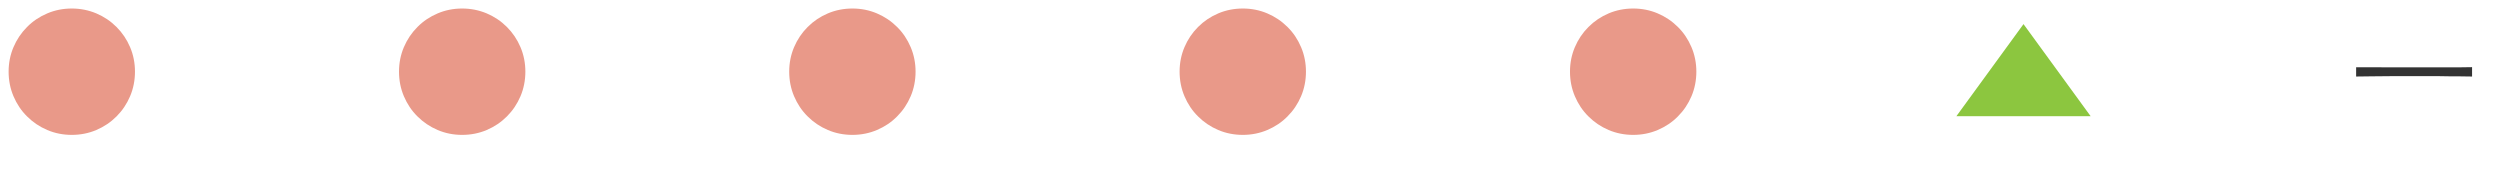
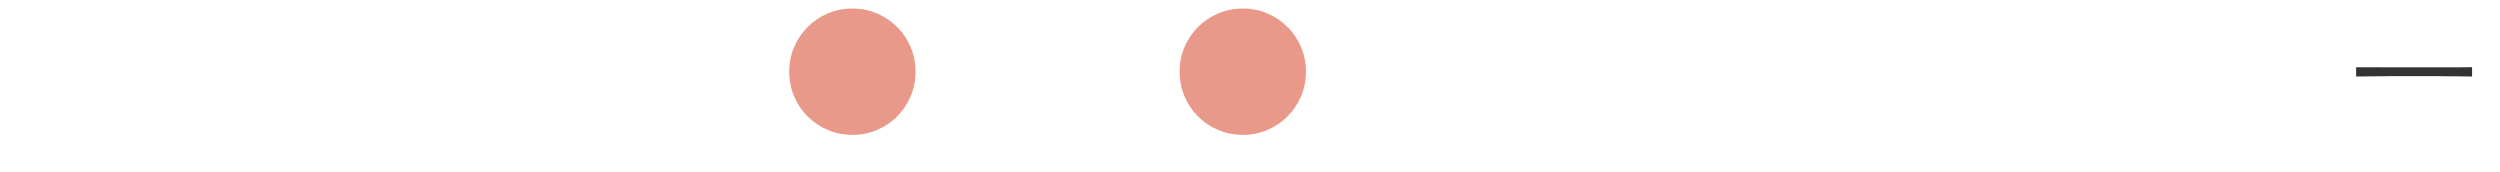
<svg xmlns="http://www.w3.org/2000/svg" id="_レイヤー_2" width="261.34" height="17.95" viewBox="0 0 261.34 17.95">
  <defs>
    <style>.cls-1{fill:#8cc63f;}.cls-1,.cls-2,.cls-3{stroke-width:0px;}.cls-2{fill:#333;}.cls-3{fill:#e99989;}</style>
  </defs>
  <g id="_レイヤー_1-2">
-     <path class="cls-3" d="m7.5,14.1c-.91,0-1.76-.17-2.56-.51-.8-.34-1.5-.81-2.11-1.42-.61-.6-1.08-1.31-1.42-2.11s-.51-1.66-.51-2.57.17-1.76.51-2.56.81-1.5,1.42-2.11c.6-.61,1.31-1.08,2.11-1.42.8-.34,1.65-.51,2.56-.51s1.76.17,2.57.51c.8.34,1.5.81,2.11,1.42s1.08,1.31,1.42,2.11.51,1.66.51,2.56-.17,1.77-.51,2.57-.81,1.5-1.42,2.11-1.31,1.08-2.11,1.42c-.8.34-1.66.51-2.57.51Z" />
-     <path class="cls-3" d="m48.31,14.1c-.91,0-1.76-.17-2.56-.51-.8-.34-1.5-.81-2.11-1.42-.61-.6-1.08-1.31-1.42-2.11s-.51-1.66-.51-2.57.17-1.76.51-2.56.81-1.5,1.42-2.11c.6-.61,1.31-1.08,2.11-1.42.8-.34,1.65-.51,2.56-.51s1.76.17,2.57.51c.8.34,1.5.81,2.11,1.42s1.08,1.31,1.42,2.11.51,1.66.51,2.56-.17,1.77-.51,2.57-.81,1.5-1.42,2.11-1.31,1.08-2.11,1.42c-.8.34-1.66.51-2.57.51Z" />
    <path class="cls-3" d="m89.11,14.1c-.91,0-1.77-.17-2.57-.51-.8-.34-1.5-.81-2.11-1.42-.61-.6-1.08-1.31-1.42-2.11-.34-.8-.51-1.66-.51-2.57s.17-1.76.51-2.56c.34-.8.81-1.5,1.42-2.11.61-.61,1.31-1.08,2.11-1.42.8-.34,1.66-.51,2.57-.51s1.76.17,2.56.51c.8.34,1.5.81,2.11,1.42.61.6,1.08,1.31,1.42,2.11s.51,1.66.51,2.56-.17,1.77-.51,2.57-.81,1.5-1.42,2.11c-.6.61-1.31,1.08-2.11,1.42-.8.34-1.66.51-2.56.51Z" />
    <path class="cls-3" d="m129.92,14.1c-.91,0-1.77-.17-2.57-.51-.8-.34-1.5-.81-2.11-1.42-.61-.6-1.08-1.31-1.42-2.11-.34-.8-.51-1.66-.51-2.57s.17-1.76.51-2.56c.34-.8.81-1.5,1.42-2.11.61-.61,1.31-1.08,2.11-1.42.8-.34,1.66-.51,2.57-.51s1.76.17,2.56.51c.8.34,1.5.81,2.11,1.42.61.6,1.08,1.31,1.42,2.11s.51,1.66.51,2.56-.17,1.77-.51,2.57-.81,1.5-1.42,2.11c-.6.61-1.31,1.08-2.11,1.42-.8.34-1.66.51-2.56.51Z" />
-     <path class="cls-3" d="m170.73,14.1c-.91,0-1.77-.17-2.57-.51-.8-.34-1.5-.81-2.11-1.42-.61-.6-1.08-1.31-1.42-2.11-.34-.8-.51-1.66-.51-2.57s.17-1.76.51-2.56c.34-.8.81-1.5,1.42-2.11.61-.61,1.31-1.08,2.11-1.42.8-.34,1.66-.51,2.57-.51s1.76.17,2.56.51c.8.34,1.5.81,2.11,1.42.61.6,1.08,1.31,1.42,2.11s.51,1.66.51,2.56-.17,1.77-.51,2.57-.81,1.5-1.42,2.11c-.6.61-1.31,1.08-2.11,1.42-.8.34-1.66.51-2.56.51Z" />
-     <path class="cls-1" d="m204.51,12.15l7.02-9.63,7.02,9.63h-14.04Z" />
    <path class="cls-2" d="m246.3,8.01v-.98c.35,0,.84,0,1.49,0,.64,0,1.36,0,2.16.01.8,0,1.62,0,2.48,0h2.46c.79,0,1.5,0,2.12,0,.62,0,1.09-.01,1.41-.02v.98c-.33,0-.8-.02-1.42-.02s-1.31,0-2.08-.02c-.78,0-1.58,0-2.42,0s-1.65,0-2.45,0c-.79,0-1.52.01-2.17.02-.65,0-1.18.01-1.58.02Z" />
  </g>
</svg>